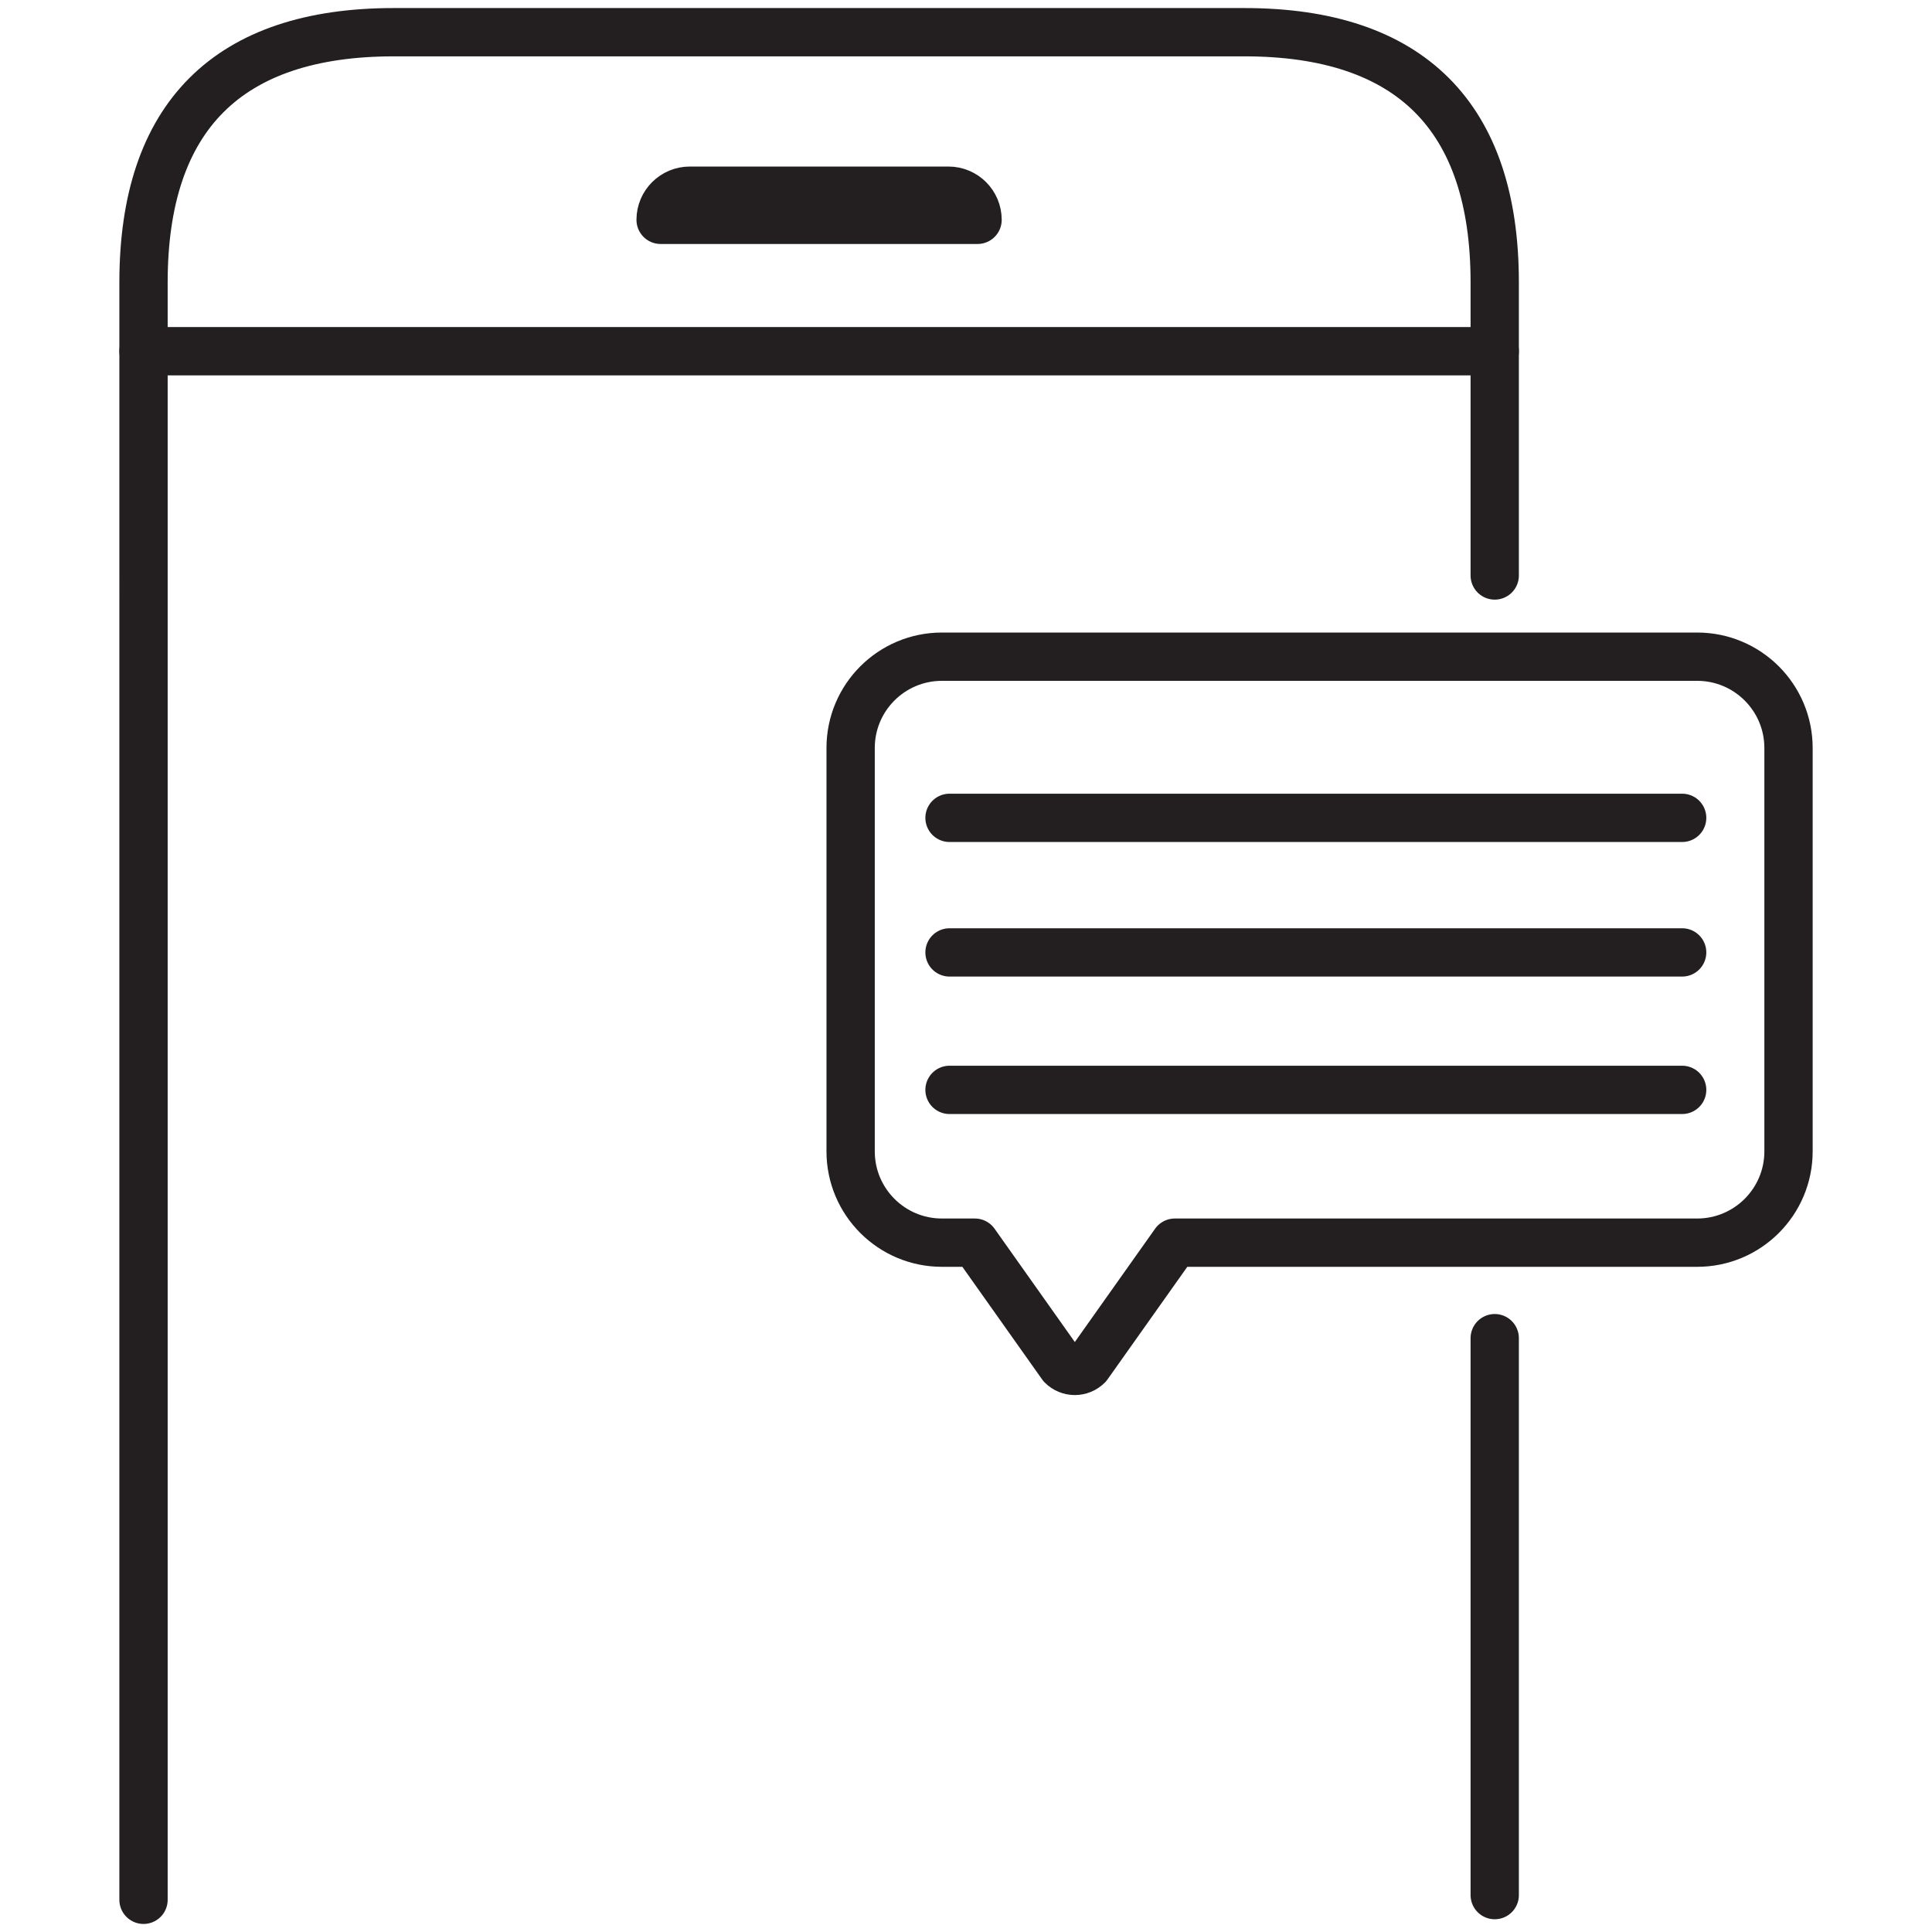
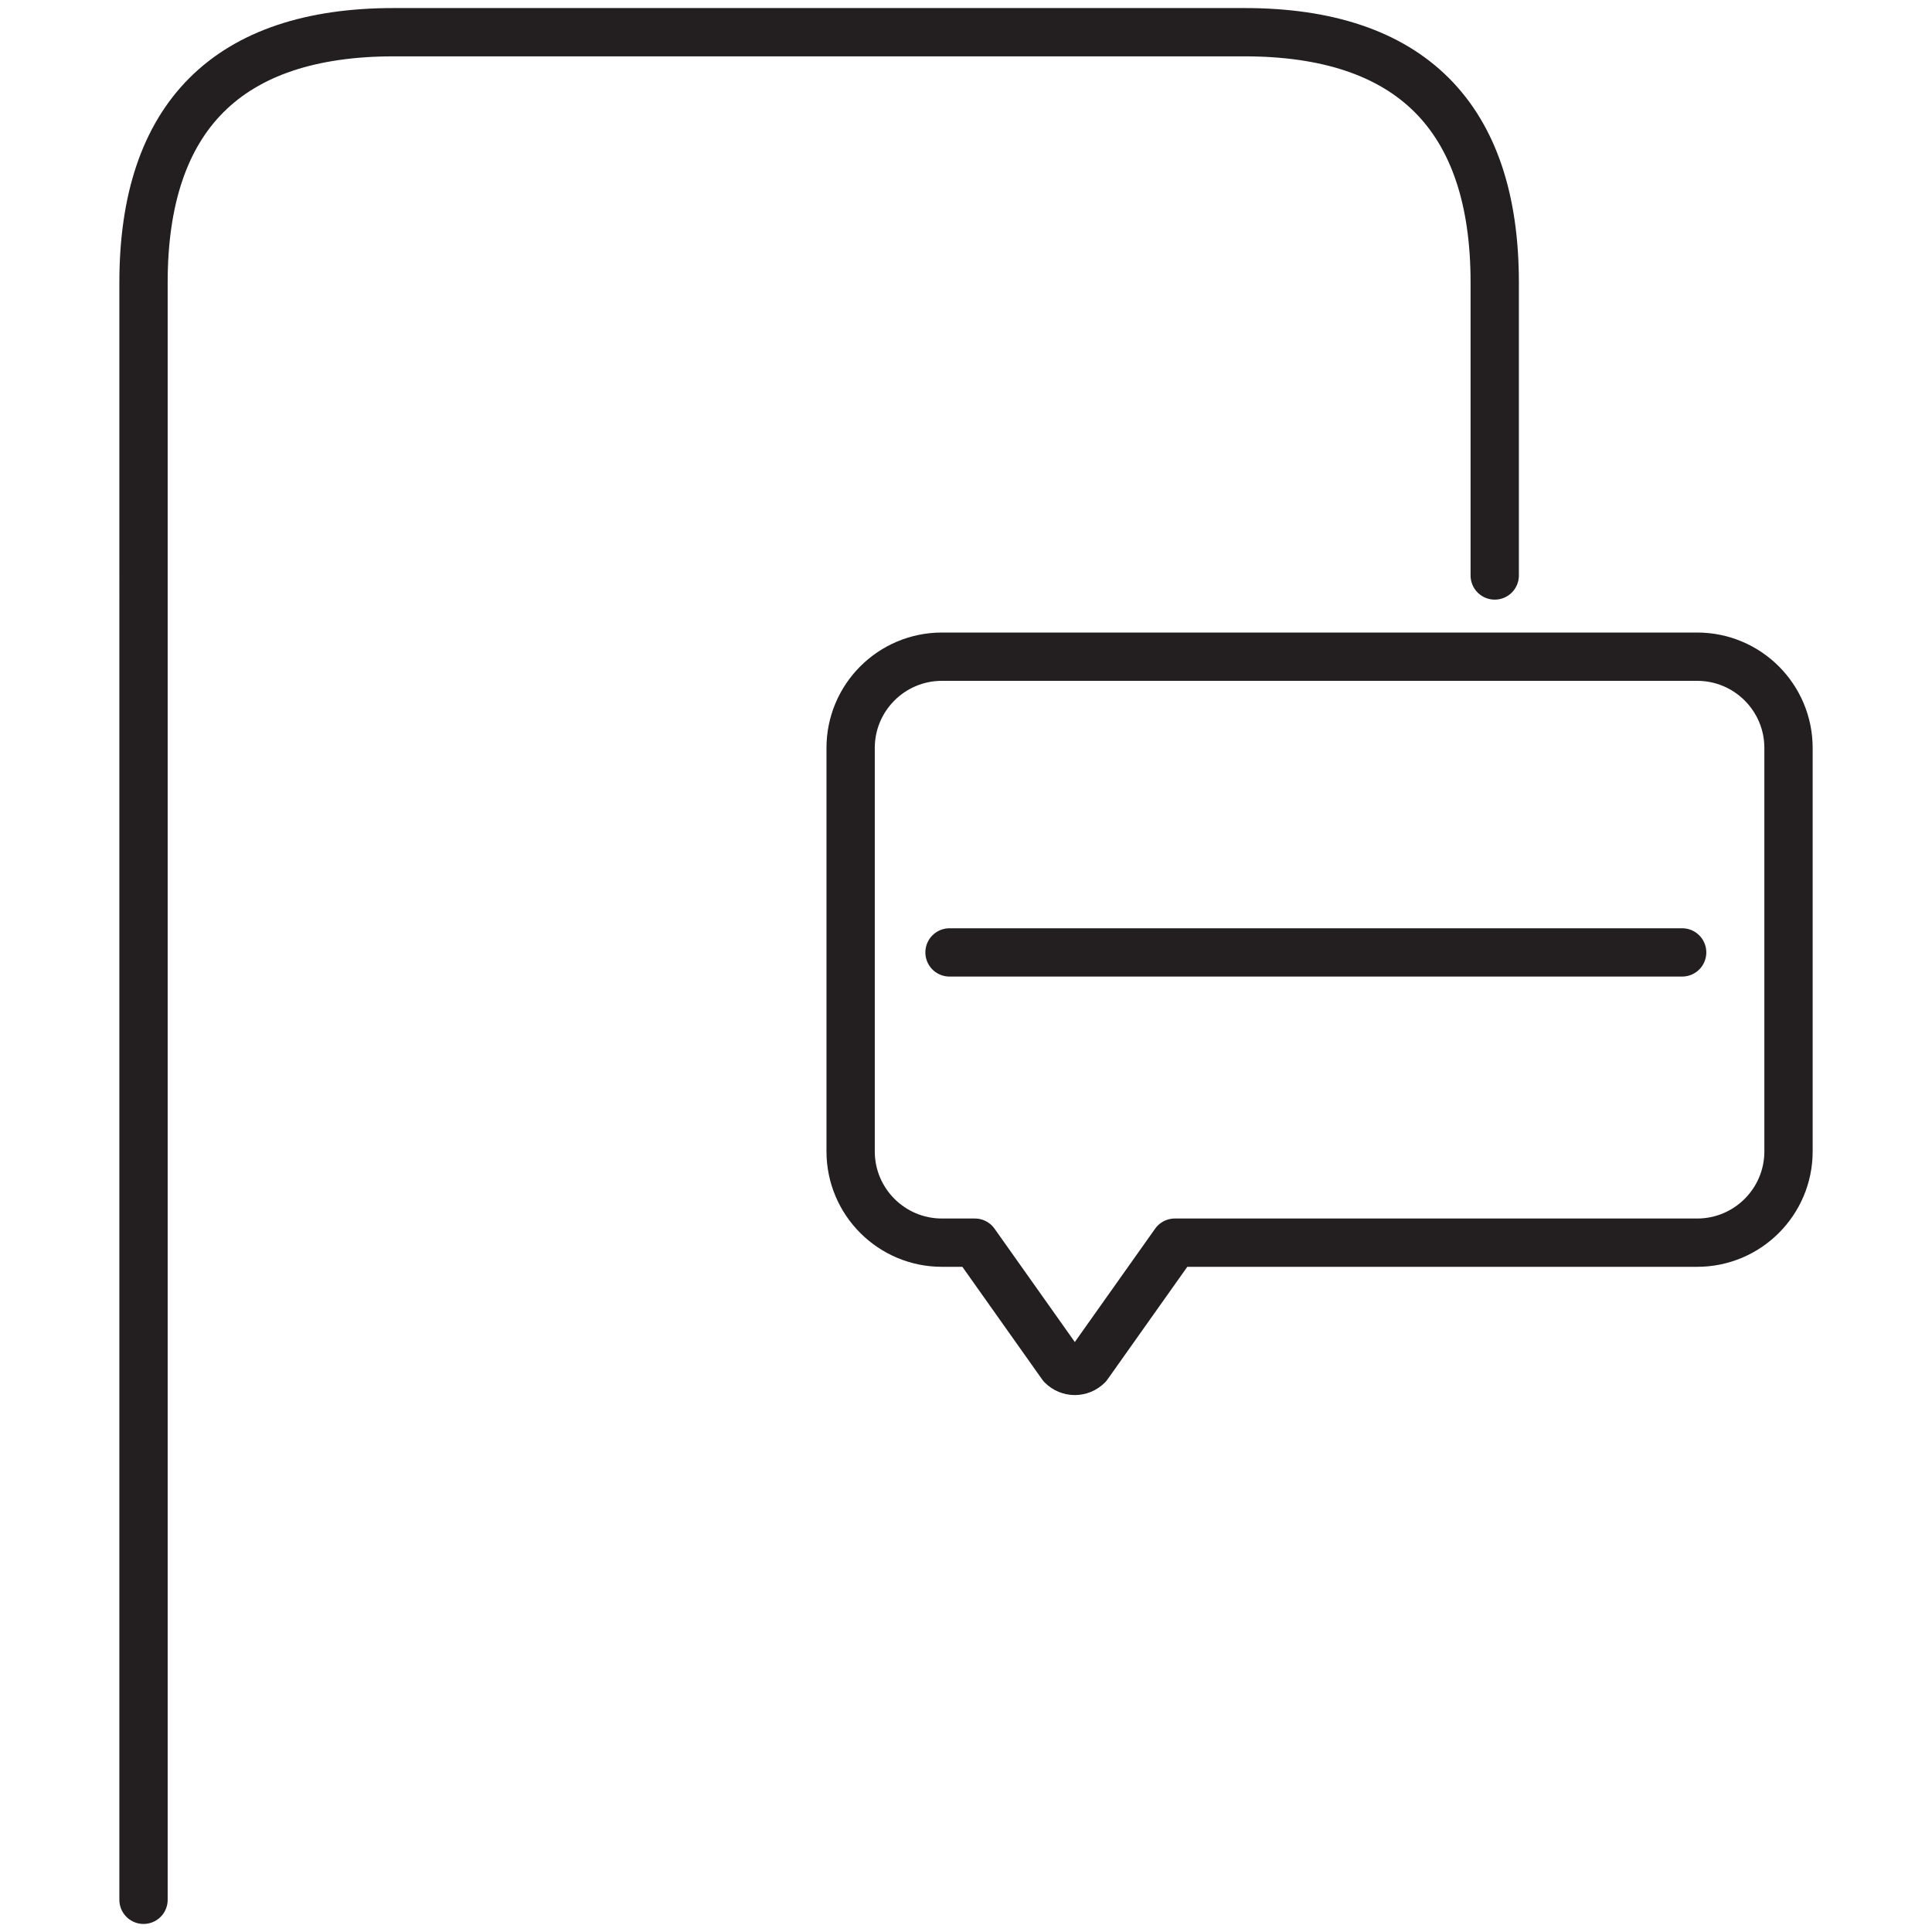
<svg xmlns="http://www.w3.org/2000/svg" version="1.1" id="Layer_1" x="0px" y="0px" width="60px" height="60px" viewBox="0 0 60 60" style="enable-background:new 0 0 60 60;" xml:space="preserve">
  <style type="text/css">

	.st0{fill:none;stroke:#231F20;stroke-width:1.5;stroke-linecap:round;stroke-linejoin:round;stroke-miterlimit:10;}

</style>
  <g>
    <g>
      <g>
        <g>
          <g>
            <g>
-               <line class="st0" x1="4.457" y1="10.907" x2="46.42" y2="10.907" />
              <path class="st0" d="M46.42,17.872V8.77C46.42,3.62,43.798,1,38.647,1H12.229c-5.15,0-7.772,2.62-7.772,7.77V59" />
-               <line class="st0" x1="46.42" y1="58.854" x2="46.42" y2="41.558" />
            </g>
          </g>
          <g>
-             <path class="st0" d="M30.359,6.827L30.359,6.827c0-0.501-0.406-0.905-0.905-0.905h-8.031c-0.5,0-0.907,0.404-0.907,0.905l0,0       H30.359z" />
-           </g>
+             </g>
        </g>
      </g>
    </g>
    <g>
      <g>
        <g>
          <path class="st0" d="M29.252,20.394h23.456c1.565,0,2.836,1.27,2.836,2.836v12.526c0,1.566-1.271,2.836-2.836,2.836H36.485      l-2.703,3.815c-0.223,0.224-0.582,0.224-0.805,0l-2.702-3.815h-1.023c-1.565,0-2.835-1.27-2.835-2.836V23.229      C26.417,21.663,27.687,20.394,29.252,20.394z" />
        </g>
      </g>
      <g>
-         <line class="st0" x1="52.241" y1="25.399" x2="29.488" y2="25.399" />
-         <line class="st0" x1="52.241" y1="33.847" x2="29.488" y2="33.847" />
        <line class="st0" x1="52.241" y1="29.578" x2="29.488" y2="29.578" />
      </g>
    </g>
  </g>
</svg>